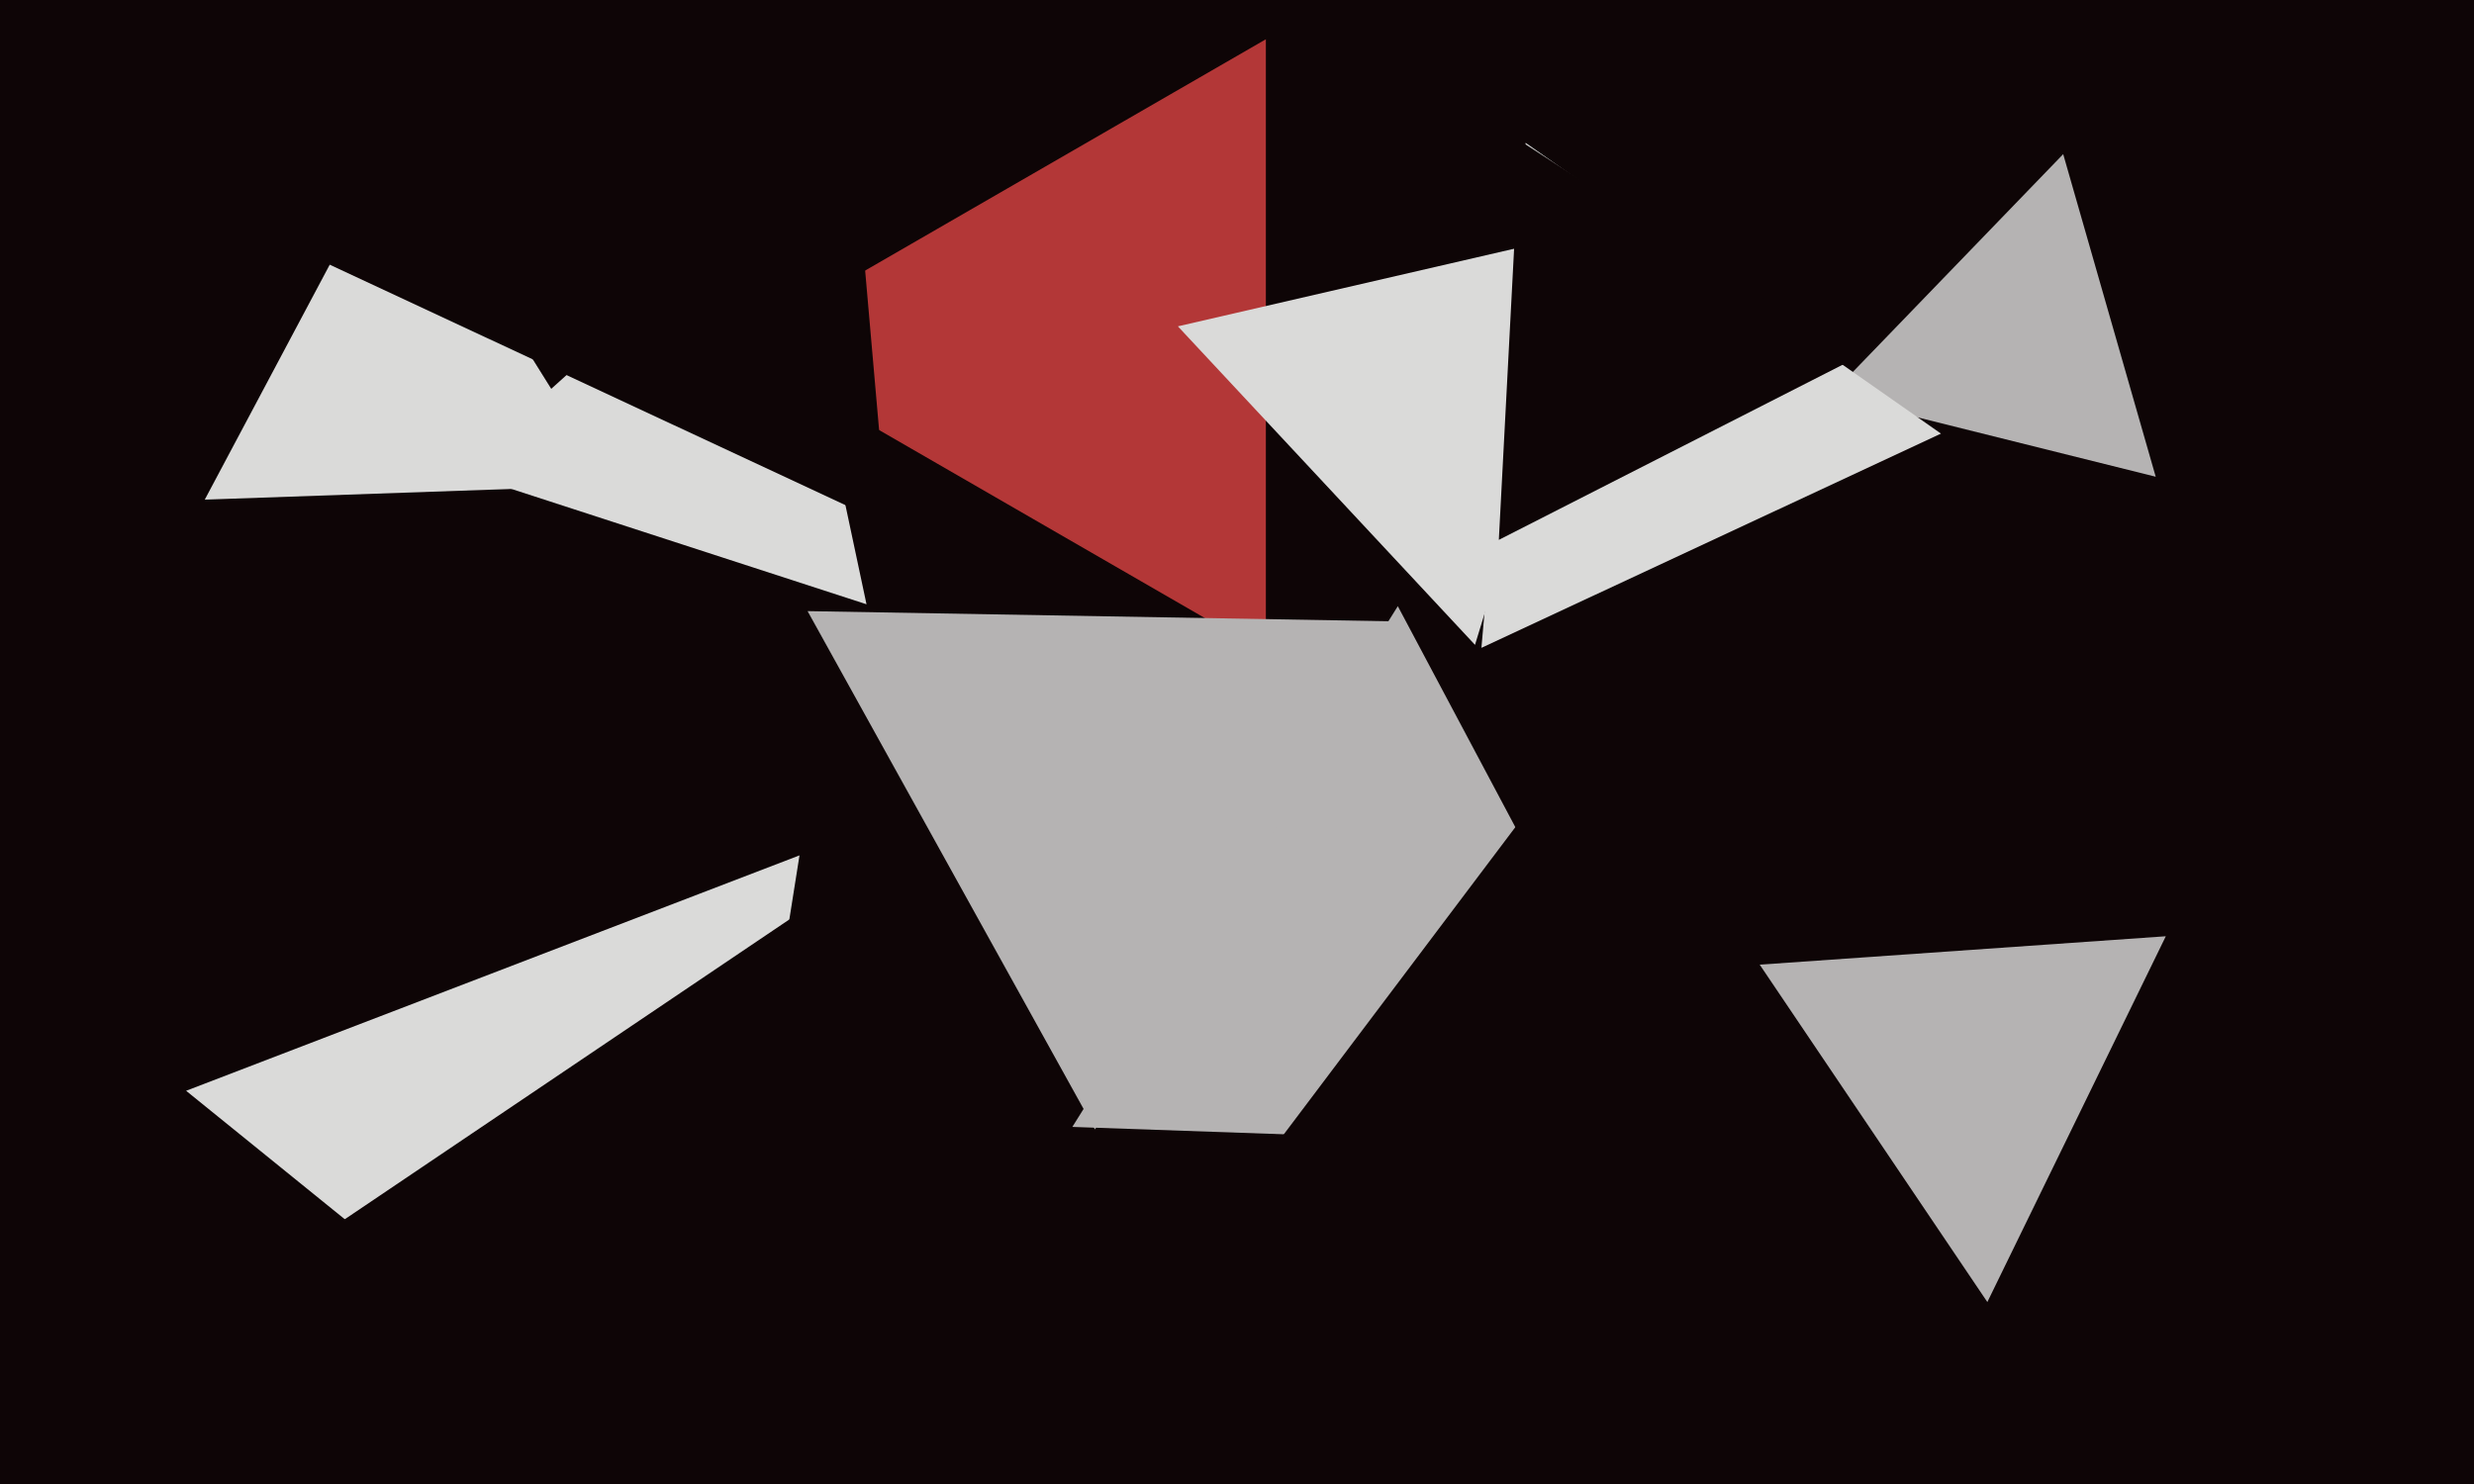
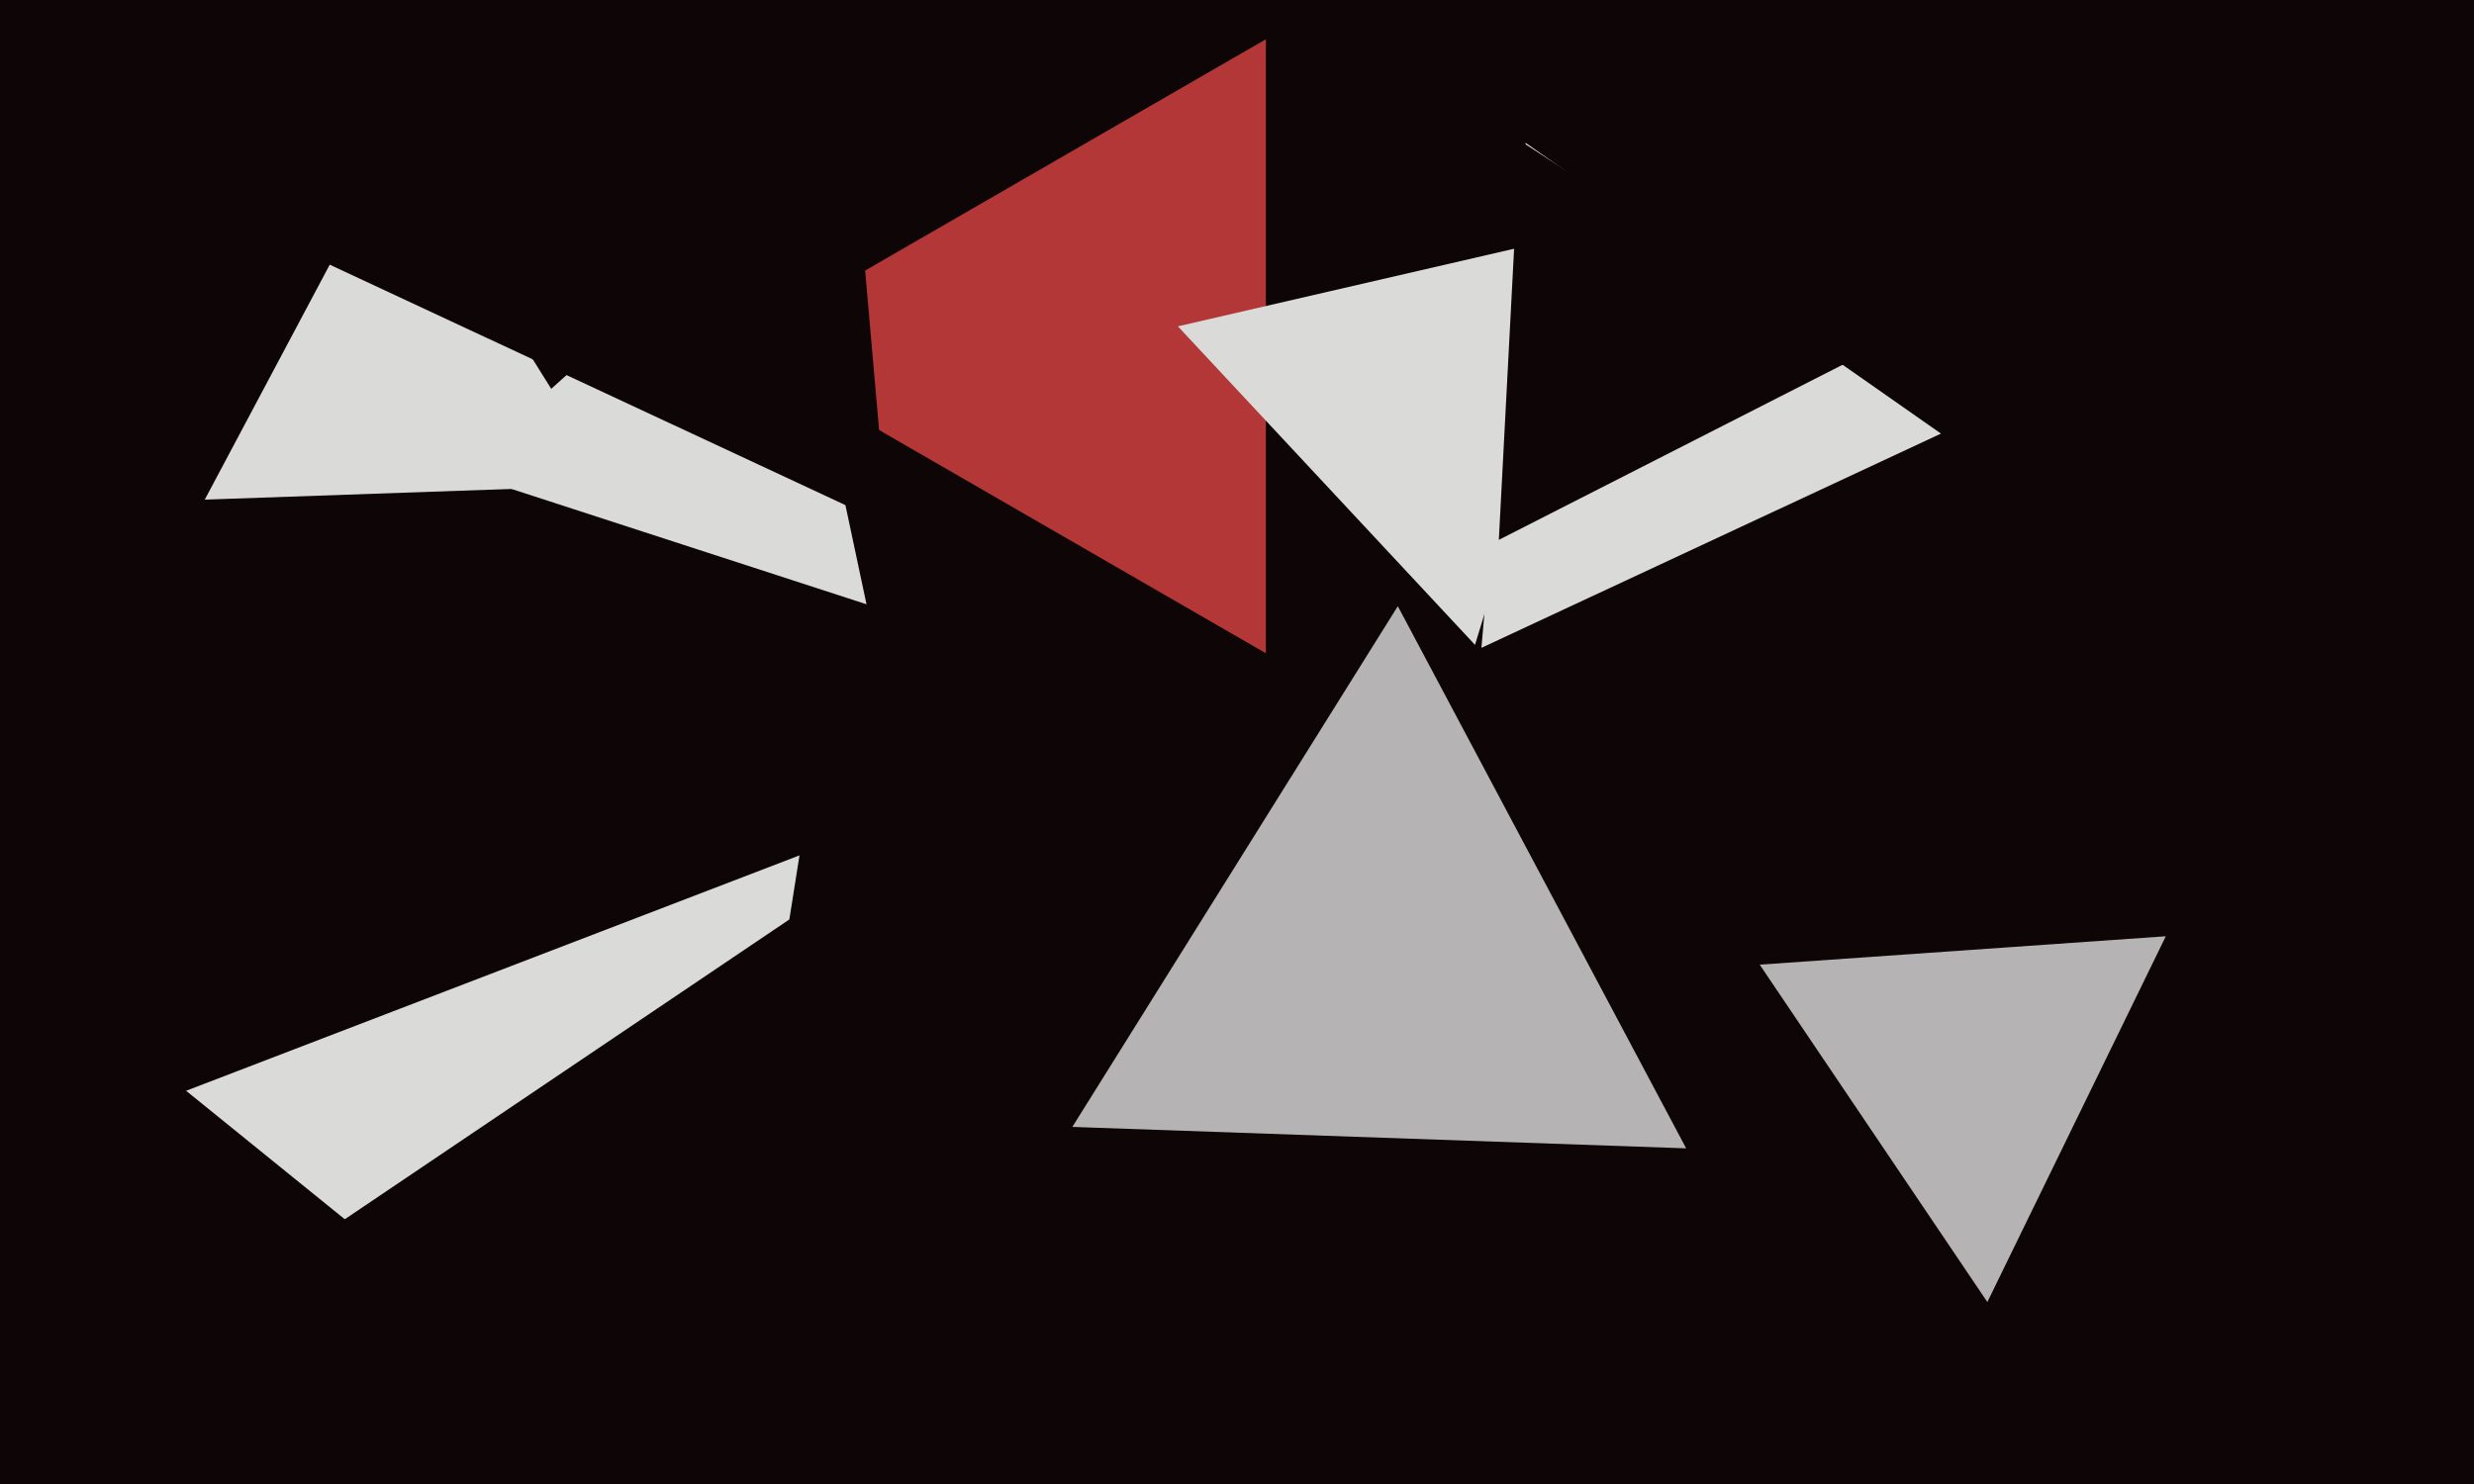
<svg xmlns="http://www.w3.org/2000/svg" width="600px" height="360px">
  <rect width="600" height="360" fill="rgb(14,5,6)" />
-   <polygon points="522.809,115.649 443.821,95.955 500.37,37.396" fill="rgb(181,179,179)" />
  <polygon points="148.328,117.76 49.661,121.205 96.011,34.035" fill="rgb(218,218,217)" />
  <polygon points="470.73,105.188 359.276,157.16 369.994,34.652" fill="rgb(218,218,217)" />
  <polygon points="307.0,158.478 178.0,84 307.0,9.522" fill="rgb(179,55,55)" />
  <polygon points="481.976,315.861 426.769,234.013 525.255,227.126" fill="rgb(181,179,179)" />
  <polygon points="210.148,146.589 111.311,114.475 188.541,44.937" fill="rgb(218,218,217)" />
  <polygon points="408.932,278.573 260.067,273.375 339.001,147.052" fill="rgb(181,179,179)" />
-   <polygon points="265.551,273.987 195.855,148.252 339.593,150.761" fill="rgb(181,179,179)" />
  <polygon points="357.722,156.437 285.665,79.165 388.613,55.398" fill="rgb(218,218,217)" />
  <polygon points="168.97,364.889 45.133,264.608 193.897,207.503" fill="rgb(218,218,217)" />
-   <polygon points="419.911,293.118 308.167,279.398 375.922,189.485" fill="rgb(14,5,6)" />
  <polygon points="215.156,395.22 53.253,316.255 202.591,215.525" fill="rgb(14,5,6)" />
  <polygon points="215.21,127.277 61.373,55.541 200.417,-41.818" fill="rgb(14,5,6)" />
  <polygon points="449.923,86.931 363.5,130.966 368.577,34.104" fill="rgb(14,5,6)" />
</svg>